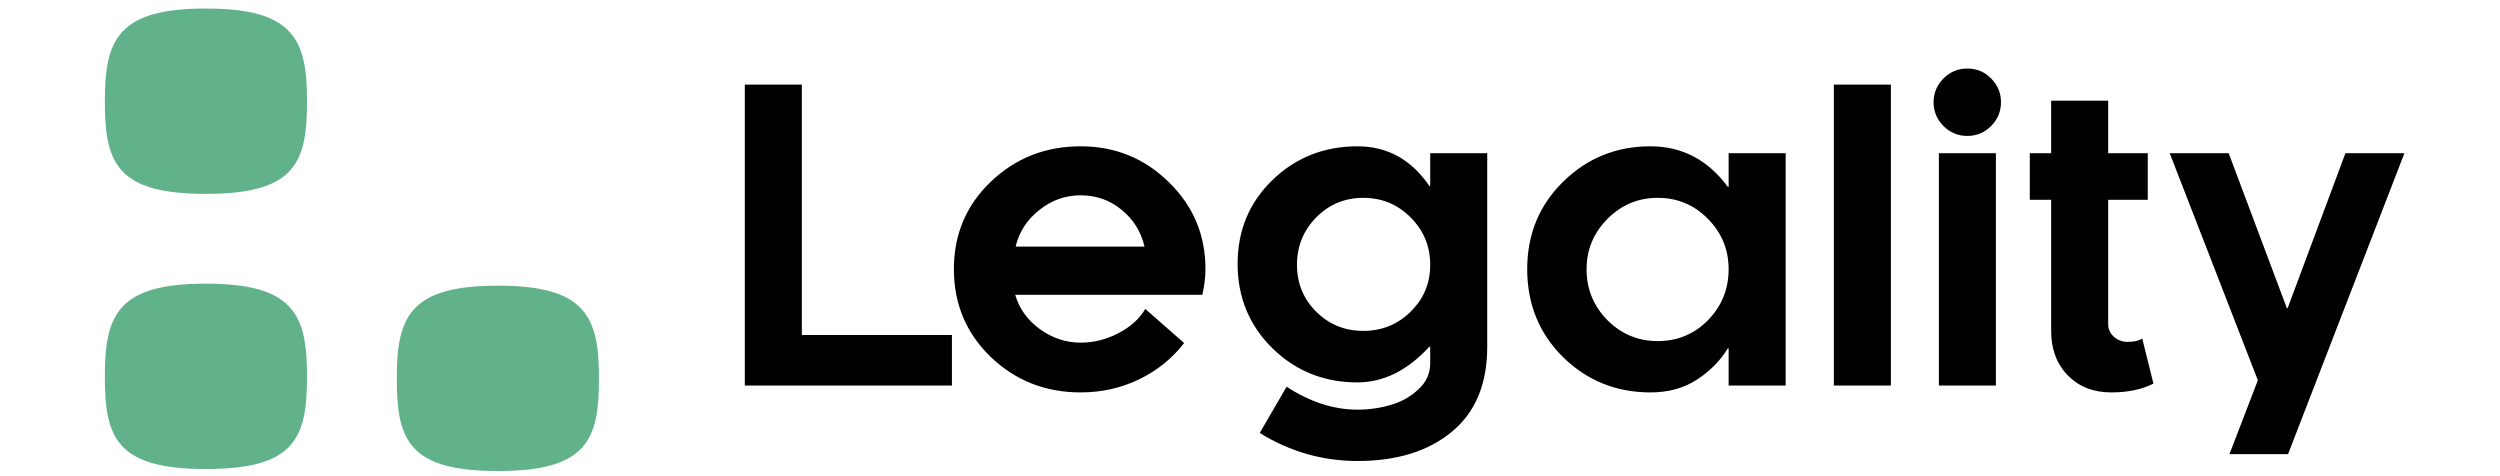
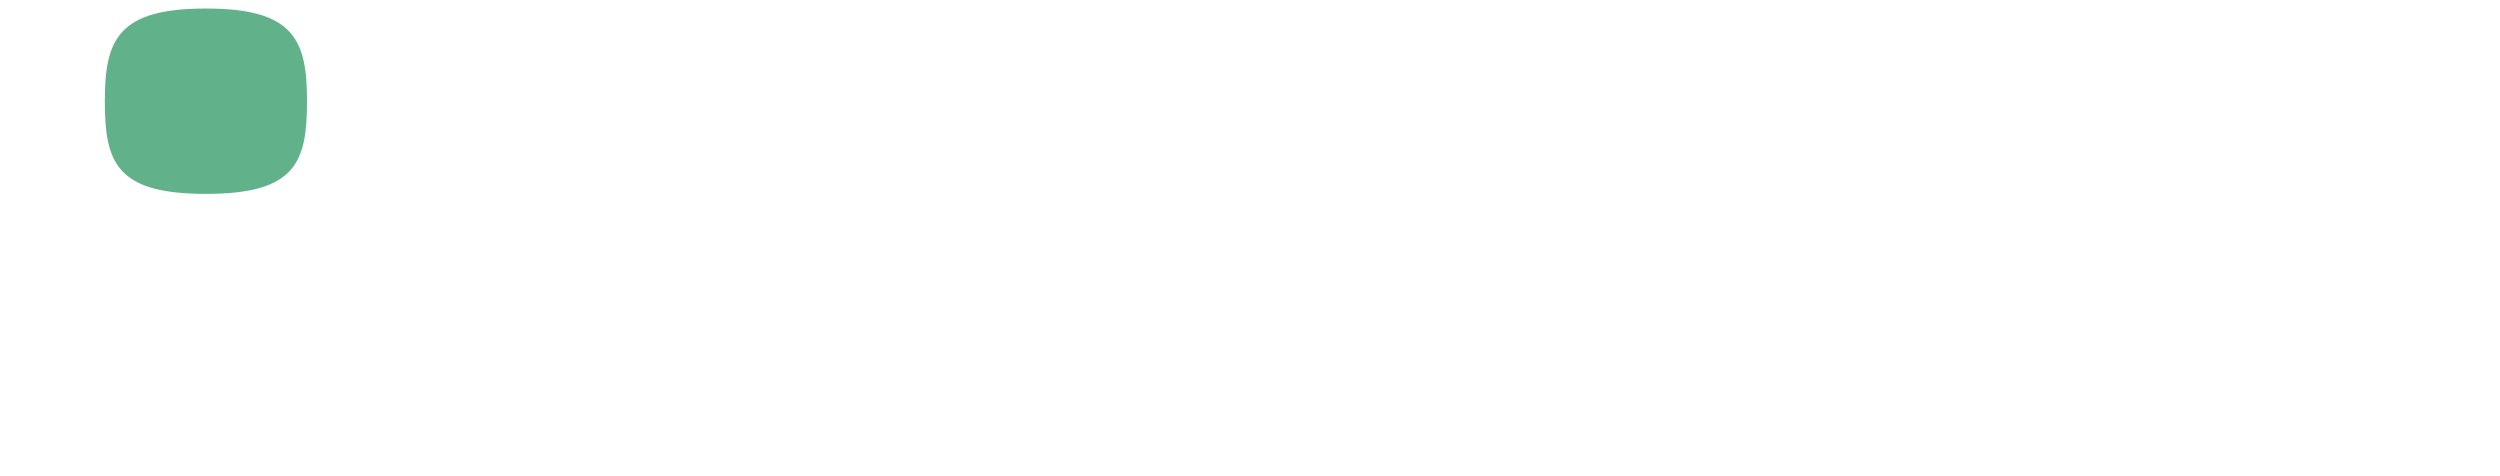
<svg xmlns="http://www.w3.org/2000/svg" width="1246" height="237" viewBox="0 0 1246 237" fill="none">
  <g clip-path="url(#clip0_138_44)">
    <path d="M152.268 50.439C152.268 80.732 146.753 95.879 102.634 95.879C58.515 95.879 53 80.732 53 50.439C53 20.146 59.204 5 102.634 5C146.063 5 152.268 20.146 152.268 50.439Z" fill="#61B28A" stroke="#61B28A" stroke-width="1.5" stroke-linecap="round" stroke-linejoin="round" />
-     <path d="M297.779 188.561C297.779 218.854 292.264 234 248.145 234C204.026 234 198.511 218.854 198.511 188.561C198.511 158.268 204.716 143.121 248.145 143.121C291.575 143.121 297.779 158.268 297.779 188.561Z" fill="#61B28A" stroke="#61B28A" stroke-width="1.5" stroke-linecap="round" stroke-linejoin="round" />
-     <path d="M152.268 187.562C152.268 217.855 146.753 233.001 102.634 233.001C58.515 233.001 53 217.855 53 187.562C53 157.269 59.204 142.123 102.634 142.123C146.063 142.123 152.268 157.269 152.268 187.562Z" fill="#61B28A" stroke="#61B28A" stroke-width="1.5" stroke-linecap="round" stroke-linejoin="round" />
-     <path d="M474.442 166.965V192.16H371.219V42.16H399.637V166.965H474.442ZM600.809 134.152C600.809 137.993 600.288 142.258 599.246 146.945H505.985C508.003 153.846 512.104 159.543 518.289 164.035C524.474 168.527 531.245 170.773 538.602 170.773C545.112 170.773 551.362 169.211 557.352 166.086C563.406 162.961 567.899 158.924 570.828 153.976L590.164 170.969C584.305 178.586 576.85 184.608 567.801 189.035C558.751 193.397 549.018 195.578 538.602 195.578C521.024 195.578 506.082 189.686 493.778 177.902C481.538 166.053 475.418 151.47 475.418 134.152C475.418 116.834 481.538 102.316 493.778 90.597C506.082 78.814 521.024 72.922 538.602 72.922C555.789 72.922 570.438 78.879 582.547 90.793C594.722 102.642 600.809 117.095 600.809 134.152ZM506.18 122.922H570.438C568.68 115.435 564.871 109.315 559.012 104.562C553.153 99.745 546.349 97.336 538.602 97.336C530.985 97.336 524.116 99.777 517.996 104.66C511.876 109.478 507.938 115.565 506.18 122.922ZM703.055 155.344C709.565 148.963 712.82 141.183 712.82 132.004C712.82 122.759 709.565 114.881 703.055 108.371C696.61 101.861 688.732 98.605 679.422 98.605C670.242 98.605 662.43 101.861 655.985 108.371C649.604 114.881 646.414 122.759 646.414 132.004C646.414 141.183 649.604 148.963 655.985 155.344C662.43 161.724 670.242 164.914 679.422 164.914C688.732 164.914 696.61 161.724 703.055 155.344ZM741.238 76.34V172.726C741.238 191.411 735.347 205.571 723.563 215.207C711.844 224.907 696.186 229.758 676.59 229.758C659.142 229.758 642.899 225.103 627.86 215.793L641.238 192.746C652.957 200.363 664.741 204.172 676.59 204.172C682.319 204.172 687.82 203.39 693.094 201.828C698.367 200.331 702.957 197.759 706.863 194.113C710.835 190.532 712.82 186.138 712.82 180.93V173.117L712.43 172.726C701.623 184.575 689.676 190.532 676.59 190.597C659.923 190.597 645.796 184.933 634.207 173.605C622.619 162.212 616.824 148.182 616.824 131.515C616.824 114.849 622.619 100.917 634.207 89.719C645.796 78.521 659.923 72.922 676.59 72.922C691.499 72.922 703.445 79.53 712.43 92.746H712.82V76.34H741.238ZM861.551 134.152C861.551 124.387 858.1 116.021 851.199 109.055C844.363 102.088 836.03 98.605 826.199 98.605C816.434 98.605 808.068 102.121 801.102 109.152C794.201 116.118 790.75 124.452 790.75 134.152C790.75 144.048 794.201 152.512 801.102 159.543C808.068 166.509 816.434 169.992 826.199 169.992C836.095 169.992 844.461 166.509 851.297 159.543C858.133 152.512 861.551 144.048 861.551 134.152ZM861.551 192.16V173.605H861.16C857.449 179.725 852.306 184.933 845.731 189.23C839.22 193.462 831.505 195.578 822.586 195.578C805.529 195.578 791.011 189.719 779.031 178C767.117 166.216 761.16 151.6 761.16 134.152C761.16 116.834 767.117 102.316 779.031 90.597C791.011 78.814 805.529 72.922 822.586 72.922C838.341 72.922 851.199 79.66 861.16 93.137H861.551V76.34H889.969V192.16H861.551ZM913.992 192.16V42.16H942.41V192.16H913.992ZM966.336 76.34H994.754V192.16H966.336V76.34ZM968.582 62.766C965.327 59.445 963.699 55.506 963.699 50.949C963.699 46.392 965.327 42.453 968.582 39.133C971.903 35.812 975.874 34.152 980.496 34.152C985.184 34.152 989.155 35.812 992.41 39.133C995.666 42.453 997.293 46.392 997.293 50.949C997.293 55.506 995.666 59.445 992.41 62.766C989.155 66.086 985.184 67.746 980.496 67.746C975.874 67.746 971.903 66.086 968.582 62.766ZM1011.65 99.582V76.34H1022.29V50.168H1050.71V76.34H1070.44V99.582H1050.71V161.594C1050.71 164.002 1051.66 166.086 1053.54 167.844C1055.5 169.536 1057.74 170.383 1060.28 170.383C1063.6 170.383 1066.08 169.829 1067.7 168.722L1073.27 191.183C1067.54 194.113 1060.54 195.578 1052.27 195.578C1043.35 195.578 1036.13 192.746 1030.59 187.082C1025.06 181.418 1022.29 174.028 1022.29 164.914V99.582H1011.65ZM1198.37 76.34L1140.36 226.34H1111.16L1125.32 189.523L1081.38 76.34H1110.77L1139.77 153.586H1140.16L1168.97 76.34H1198.37Z" fill="black" />
  </g>
  <defs>
    <clipPath id="clip0_138_44">
      <rect width="1246" height="237" fill="white" />
    </clipPath>
  </defs>
</svg>